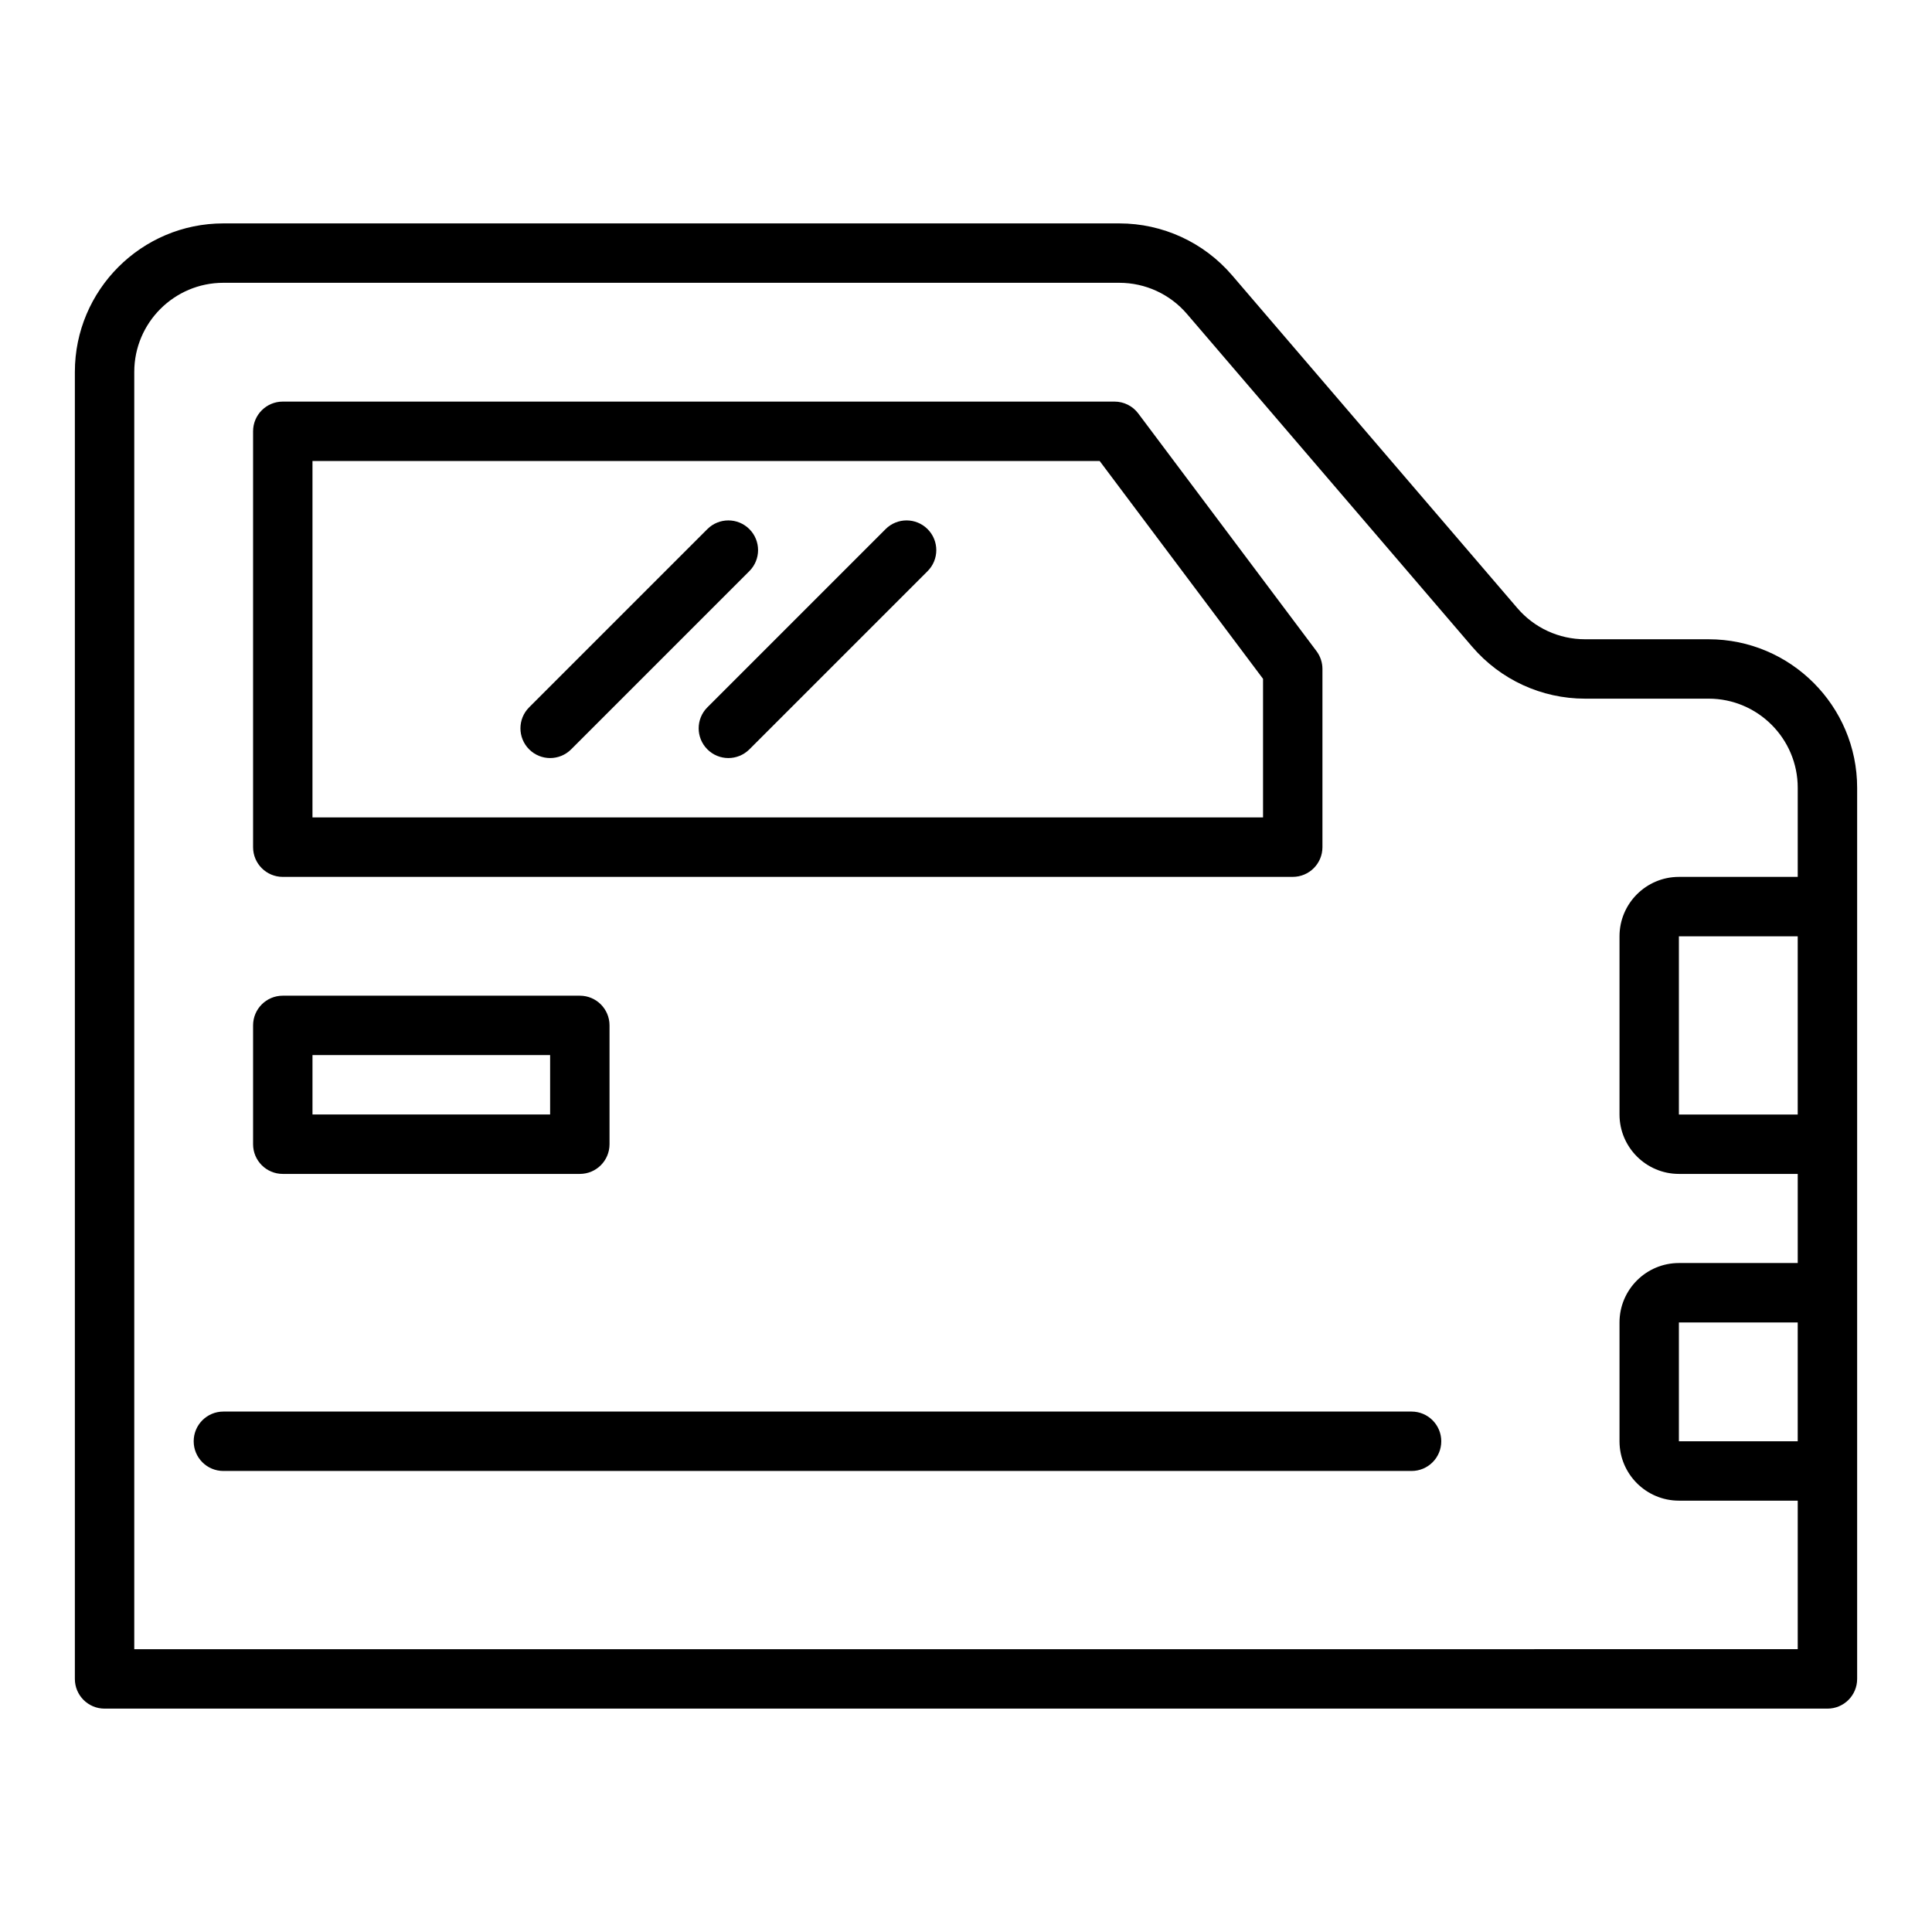
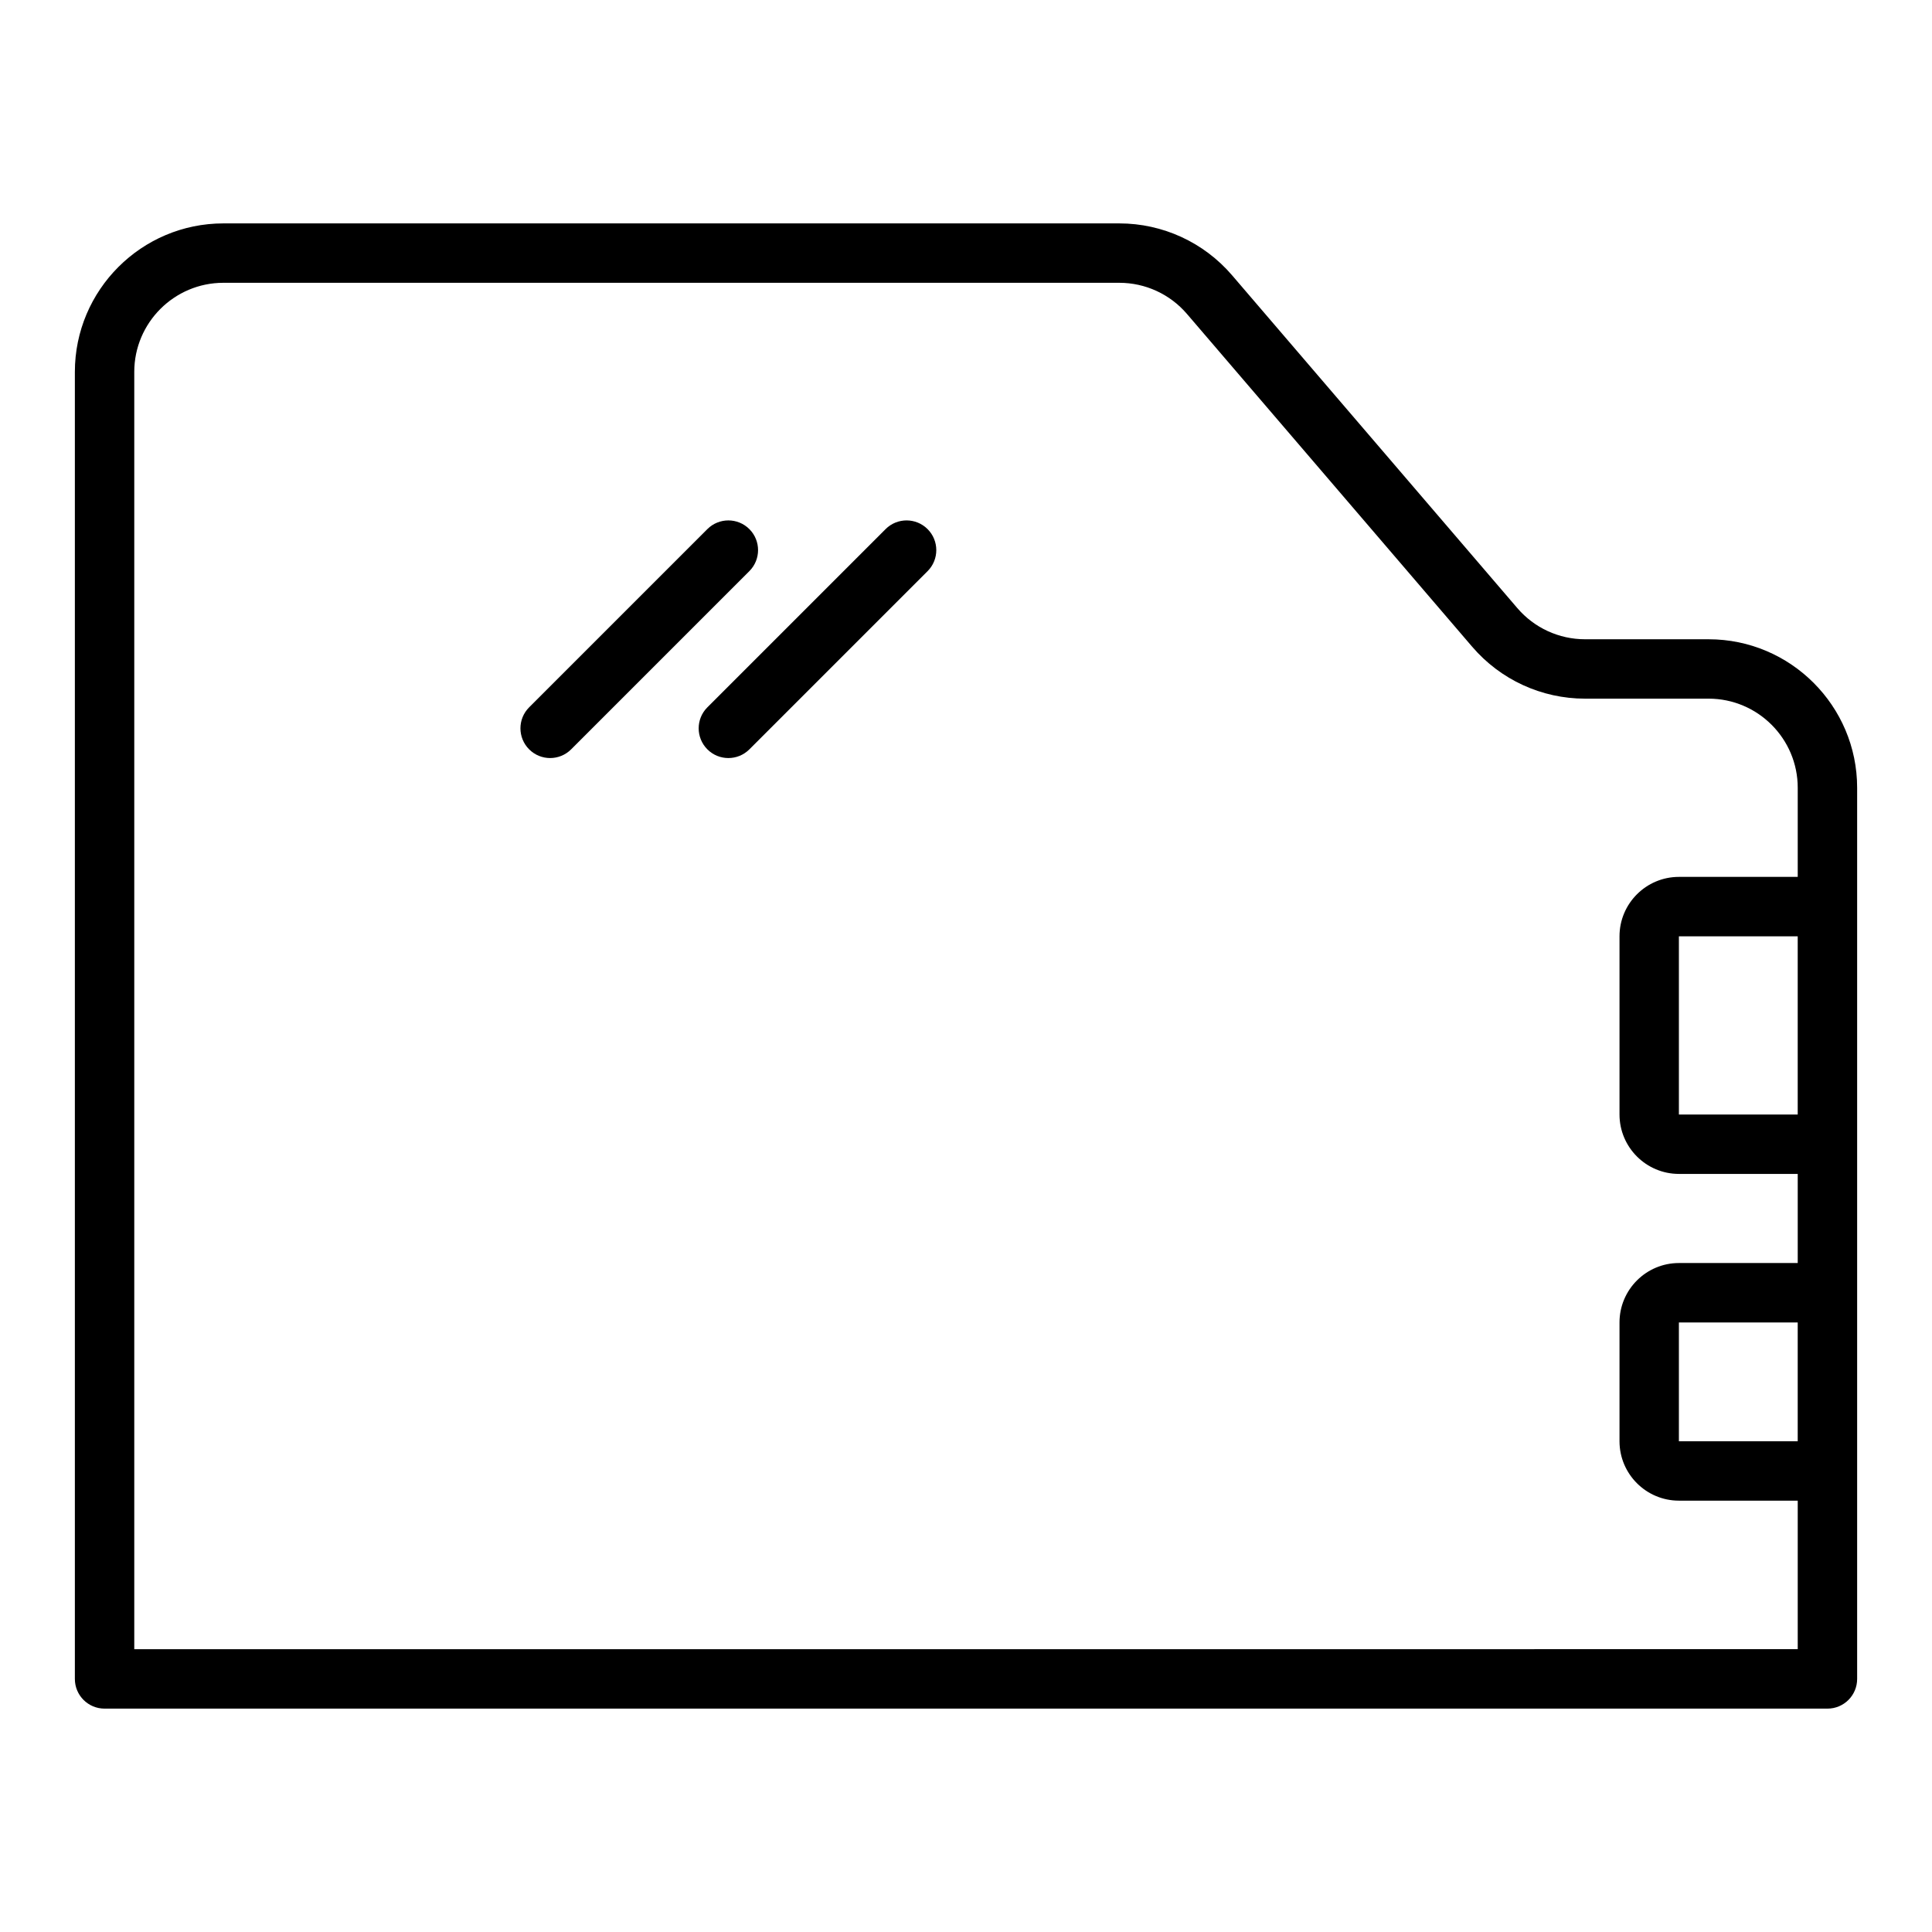
<svg xmlns="http://www.w3.org/2000/svg" fill="#000000" width="800px" height="800px" version="1.1" viewBox="144 144 512 512">
  <g>
    <path d="m596.8 313.41h-32.75c-6.902 0-13.438-3.004-17.934-8.25l-75.609-88.215c-7.488-8.73-18.379-13.742-29.887-13.742h-237.42c-21.703 0-39.359 17.66-39.359 39.359v346.37c0 4.352 3.519 7.871 7.871 7.871h456.58c4.352 0 7.871-3.519 7.871-7.871v-236.16c0-21.699-17.66-39.359-39.359-39.359zm23.613 125.95h-31.488v-47.23h31.488zm-440.83 141.7v-338.5c0-13.023 10.594-23.617 23.617-23.617h237.42c6.902 0 13.438 3.004 17.934 8.25l75.605 88.215c7.488 8.73 18.383 13.742 29.891 13.742h32.75c13.023 0 23.617 10.594 23.617 23.617v23.617h-31.488c-8.68 0-15.742 7.062-15.742 15.742v47.23c0 8.68 7.066 15.742 15.742 15.742h31.488v23.617h-31.488c-8.68 0-15.742 7.066-15.742 15.742v31.488c0 8.68 7.066 15.742 15.742 15.742h31.488v39.359zm440.83-55.105h-31.488v-31.488h31.488z" />
-     <path d="m218.94 376.38h267.65c4.352 0 7.871-3.523 7.871-7.871v-47.23c0-1.703-0.555-3.359-1.574-4.723l-47.23-62.977c-1.484-1.988-3.82-3.152-6.297-3.152h-220.42c-4.352 0-7.871 3.523-7.871 7.871v110.21c0 4.352 3.519 7.875 7.871 7.875zm7.871-110.21h208.61l43.297 57.73v36.73h-251.91z" />
-     <path d="m218.94 455.1h78.719c4.352 0 7.871-3.519 7.871-7.871v-31.488c0-4.352-3.519-7.871-7.871-7.871h-78.719c-4.352 0-7.871 3.519-7.871 7.871v31.488c0 4.352 3.519 7.871 7.871 7.871zm7.871-31.488h62.977v15.742h-62.977z" />
-     <path d="m518.08 518.08h-314.88c-4.352 0-7.871 3.519-7.871 7.871 0 4.352 3.519 7.871 7.871 7.871h314.88c4.352 0 7.871-3.519 7.871-7.871-0.004-4.348-3.523-7.871-7.875-7.871z" />
    <path d="m342.59 284.22c-3.074-3.074-8.055-3.074-11.133 0l-47.23 47.23c-3.074 3.074-3.074 8.055 0 11.133 1.535 1.539 3.551 2.309 5.562 2.309 2.016 0 4.027-0.77 5.566-2.305l47.23-47.23c3.078-3.078 3.078-8.059 0.004-11.137z" />
    <path d="m378.69 284.22-47.23 47.23c-3.074 3.074-3.074 8.055 0 11.133 1.535 1.539 3.551 2.309 5.566 2.309 2.016 0 4.027-0.77 5.566-2.305l47.23-47.23c3.074-3.074 3.074-8.055 0-11.133-3.074-3.078-8.055-3.078-11.133-0.004z" />
  </g>
</svg>